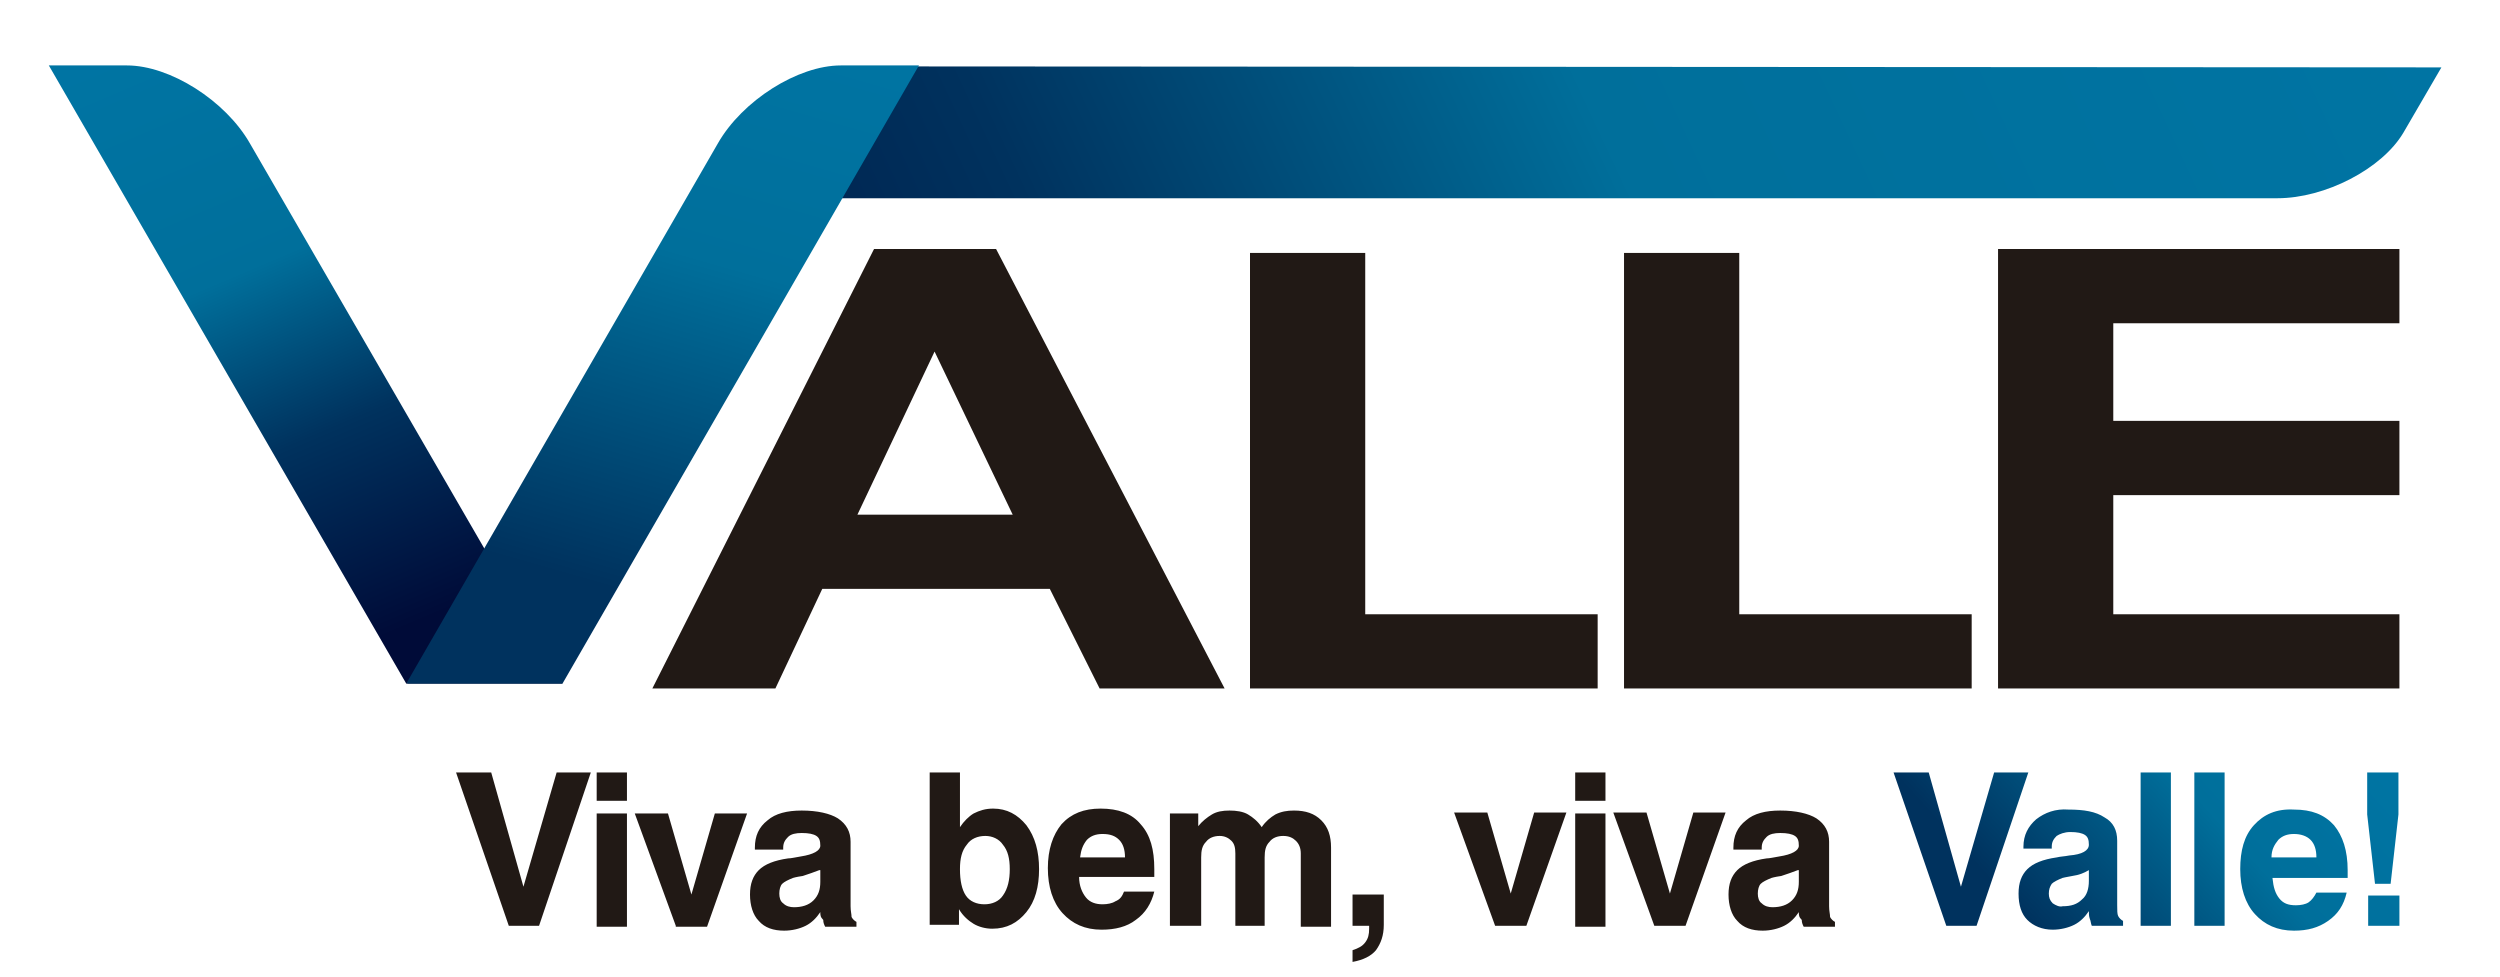
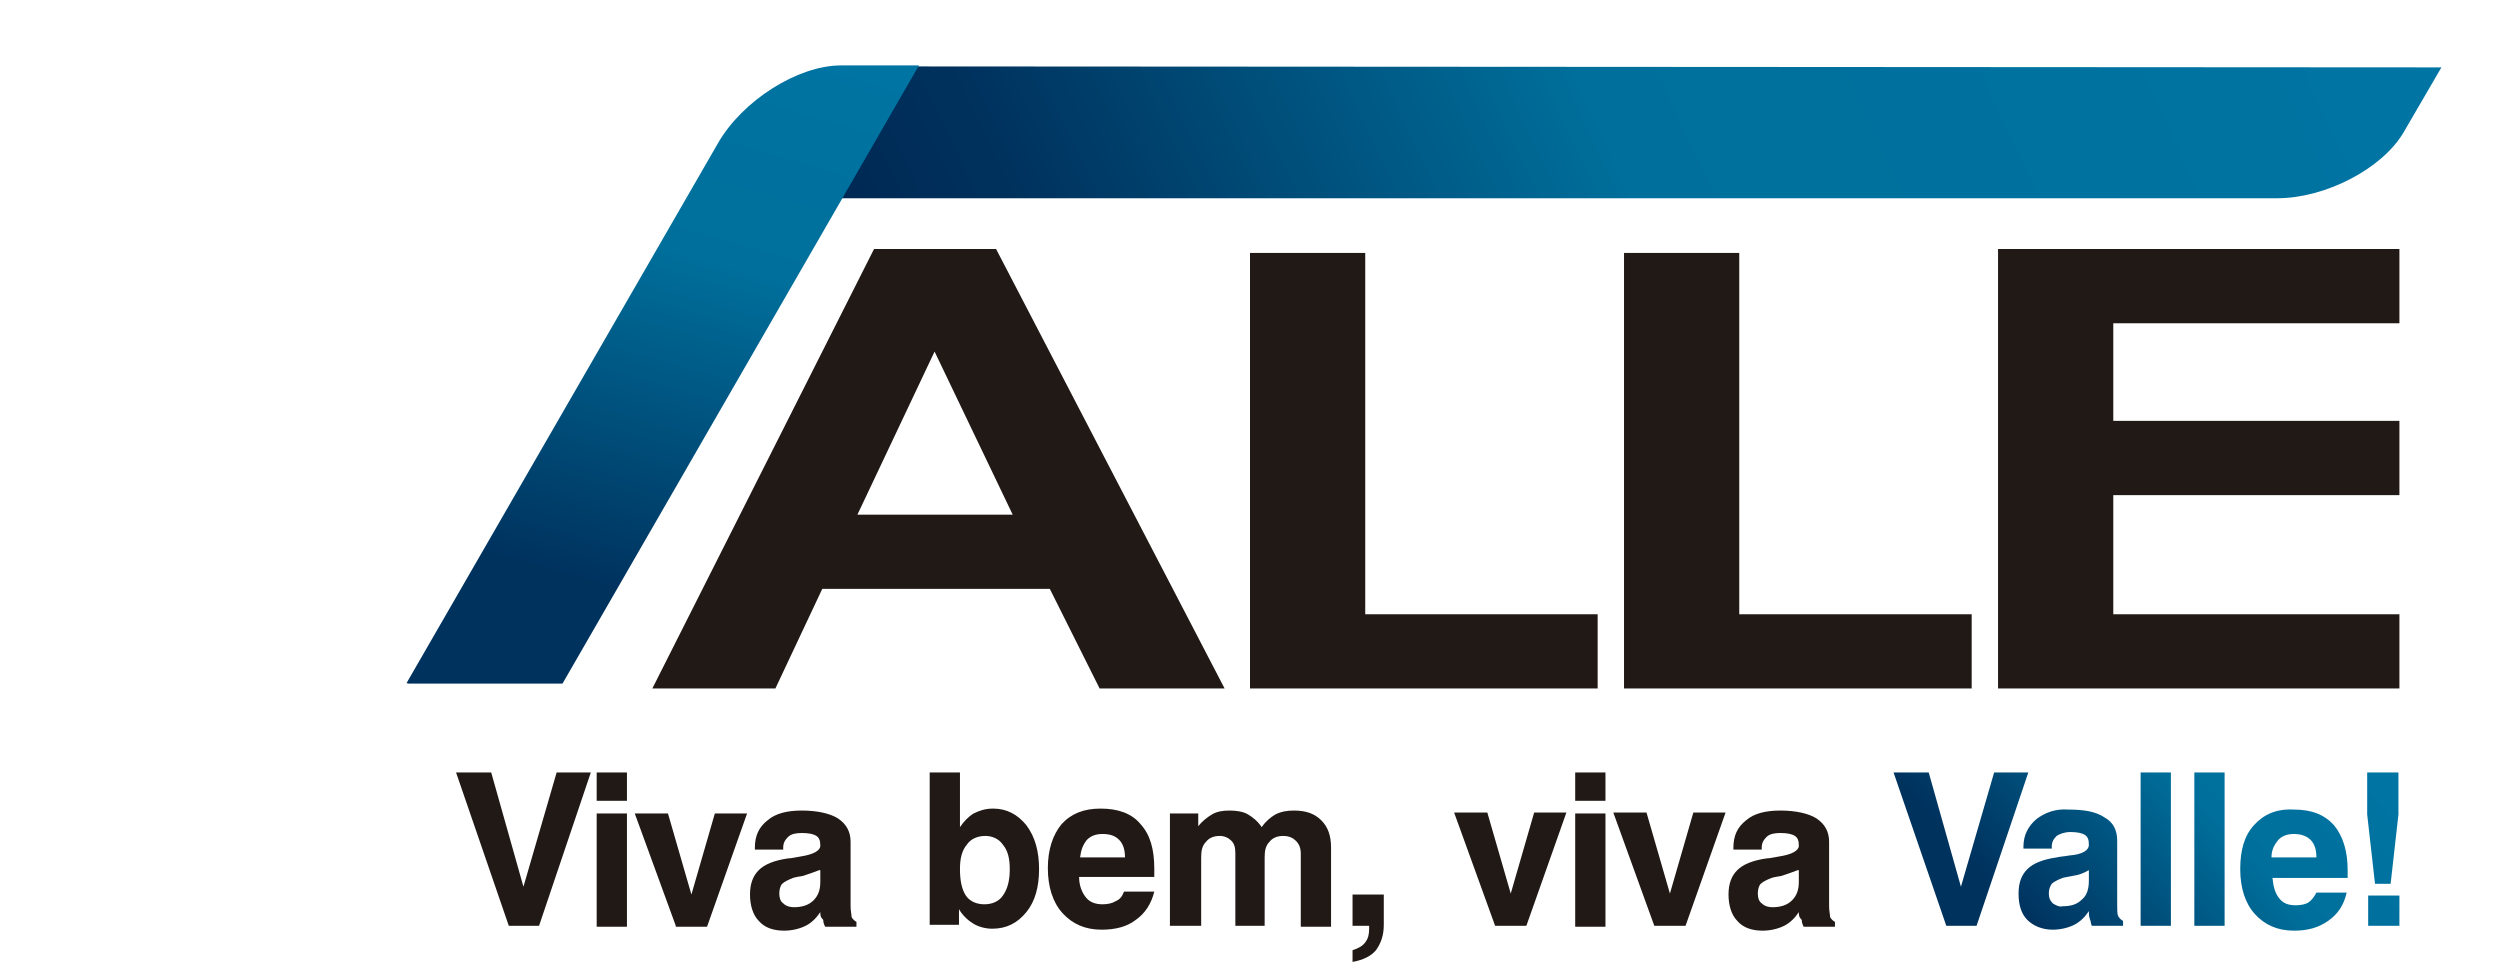
<svg xmlns="http://www.w3.org/2000/svg" xmlns:xlink="http://www.w3.org/1999/xlink" id="Camada_1" x="0px" y="0px" viewBox="0 0 256 100" style="enable-background:new 0 0 256 100;" xml:space="preserve" width="256" height="100">
  <style type="text/css">	.st0{clip-path:url(#SVGID_2_);fill:url(#SVGID_3_);}	.st1{clip-path:url(#SVGID_5_);fill:url(#SVGID_6_);}	.st2{clip-path:url(#SVGID_8_);fill:url(#SVGID_9_);}	.st3{fill:#211915;}	.st4{clip-path:url(#SVGID_11_);fill:url(#SVGID_12_);}</style>
  <g>
    <defs>
      <path id="SVGID_1_" d="M90.7,6.8l-7.8,13.5l150.3,0c4.9,0,10.7-3,12.9-6.7l3.9-6.7L90.7,6.8z" />
    </defs>
    <clipPath id="SVGID_2_">
      <use xlink:href="#SVGID_1_" style="overflow:visible;" />
    </clipPath>
    <linearGradient id="SVGID_3_" gradientUnits="userSpaceOnUse" x1="-167.812" y1="465.96" x2="-167.177" y2="465.96" gradientTransform="matrix(363.59 -167.59 -167.59 -363.59 139119.812 141378.359)">
      <stop offset="0" style="stop-color:#000B38" />
      <stop offset="0.17" style="stop-color:#000B38" />
      <stop offset="0.43" style="stop-color:#00325E" />
      <stop offset="0.65" style="stop-color:#006F9B" />
      <stop offset="1" style="stop-color:#0075A4" />
    </linearGradient>
    <polygon class="st0" points="77.8,9.1 220.7,-56.8 255.1,17.9 112.2,83.8  " />
  </g>
  <g>
    <defs>
      <path id="SVGID_4_" d="M5,6.7L41.6,70h16L25.6,14.7c-2.5-4.4-8.2-8-12.6-8H5z" />
    </defs>
    <clipPath id="SVGID_5_">
      <use xlink:href="#SVGID_4_" style="overflow:visible;" />
    </clipPath>
    <linearGradient id="SVGID_6_" gradientUnits="userSpaceOnUse" x1="-168.071" y1="465.565" x2="-167.436" y2="465.565" gradientTransform="matrix(-50.43 -121.34 -121.34 50.43 48063.203 -43795.289)">
      <stop offset="0" style="stop-color:#000B38" />
      <stop offset="0.17" style="stop-color:#000B38" />
      <stop offset="0.43" style="stop-color:#00325E" />
      <stop offset="0.65" style="stop-color:#006F9B" />
      <stop offset="1" style="stop-color:#0075A4" />
    </linearGradient>
-     <polygon class="st1" points="12.7,88.6 -17.4,16 49.8,-11.9 80,60.7  " />
  </g>
  <g>
    <defs>
      <path id="SVGID_7_" d="M86.1,6.7c-4.4,0-10.1,3.6-12.6,8L41.6,70h16L94.1,6.7H86.1z" />
    </defs>
    <clipPath id="SVGID_8_">
      <use xlink:href="#SVGID_7_" style="overflow:visible;" />
    </clipPath>
    <linearGradient id="SVGID_9_" gradientUnits="userSpaceOnUse" x1="-167.788" y1="465.656" x2="-167.154" y2="465.656" gradientTransform="matrix(36.3 -126.29 -126.29 -36.3 64954.77 -4208.236)">
      <stop offset="0" style="stop-color:#00325E" />
      <stop offset="0.23" style="stop-color:#00325E" />
      <stop offset="0.65" style="stop-color:#006F9B" />
      <stop offset="1" style="stop-color:#0075A4" />
    </linearGradient>
    <polygon class="st2" points="24.8,65.1 45.6,-7.2 110.9,11.5 90.1,83.9  " />
  </g>
  <path class="st3" d="M166.3,70.5V25.9h11.8v37h23.8v7.6H166.3z M125.4,70.5h-12.8l-5.1-10.2H84.2l-4.8,10.2H66.8l22.7-45h12.5  L125.4,70.5z M103.7,52.7l-8-16.7l-7.9,16.7H103.7z M128,70.5V25.9h11.8v37h23.8v7.6H128z M204.6,70.5v-45h41.1v7.6h-29.3v10h29.3  v7.6h-29.3v12.2h29.3v7.6H204.6z" />
  <g>
    <path class="st3" d="M184.1,89.1c-0.5,0.2-1.1,0.4-1.7,0.6c-0.7,0.1-1,0.2-1,0.2c-0.5,0.2-0.9,0.4-1.1,0.6c-0.2,0.2-0.3,0.6-0.3,1   c0,0.4,0.1,0.8,0.4,1c0.3,0.3,0.7,0.4,1.1,0.4c0.8,0,1.5-0.2,2-0.7c0.5-0.5,0.7-1.1,0.7-1.9V89.1z M184.2,93.4   c-0.4,0.6-0.9,1.1-1.5,1.4c-0.6,0.3-1.4,0.5-2.2,0.5c-1.1,0-2-0.3-2.6-1c-0.6-0.6-0.9-1.6-0.9-2.7c0-1.1,0.3-1.9,0.9-2.5   c0.6-0.6,1.6-1,3-1.2c0.3,0,0.7-0.1,1.3-0.2c1.3-0.2,2-0.6,2-1.1c0-0.5-0.1-0.8-0.4-1c-0.3-0.2-0.8-0.3-1.5-0.3   c-0.6,0-1.1,0.1-1.4,0.4c-0.3,0.3-0.5,0.6-0.5,1.1v0.2h-2.9v-0.2c0-1.2,0.4-2.1,1.3-2.8c0.8-0.7,2-1,3.5-1c1.6,0,2.9,0.3,3.7,0.8   c0.9,0.6,1.3,1.4,1.3,2.4v6.6c0,0.5,0.1,0.8,0.1,1.1c0.1,0.2,0.3,0.4,0.5,0.5v0.5h-3.2c-0.1-0.2-0.2-0.4-0.2-0.7   C184.2,93.9,184.2,93.7,184.2,93.4 M169.4,94.8l-4.2-11.6h3.4l2.4,8.3l2.4-8.3h3.3l-4.1,11.6H169.4z M161.3,83.3h3.1v11.6h-3.1   V83.3z M161.3,79.1h3.1V82h-3.1V79.1z M153.1,94.8l-4.2-11.6h3.4l2.4,8.3l2.4-8.3h3.3l-4.1,11.6H153.1z M138.5,98.5v-1.2   c0.6-0.2,1-0.4,1.3-0.8c0.3-0.4,0.4-0.8,0.4-1.4v-0.3h-1.7v-3.2h3.2v3.1c0,1.1-0.3,1.9-0.8,2.6C140.4,97.9,139.6,98.3,138.5,98.5    M119.8,94.8V83.3h2.9v1.3c0.4-0.5,0.9-0.9,1.4-1.2c0.5-0.3,1.1-0.4,1.8-0.4c0.7,0,1.4,0.1,1.9,0.4c0.5,0.3,1,0.7,1.4,1.3   c0.4-0.6,0.9-1,1.4-1.3c0.6-0.3,1.2-0.4,1.9-0.4c1.2,0,2.1,0.3,2.8,1c0.7,0.7,1,1.6,1,2.8v8.1h-3.1v-7.5c0-0.6-0.2-1-0.5-1.3   c-0.3-0.3-0.7-0.5-1.3-0.5c-0.6,0-1.1,0.2-1.4,0.6c-0.4,0.4-0.5,0.9-0.5,1.6v7h-3v-7.4c0-0.6-0.1-1-0.4-1.3   c-0.3-0.3-0.7-0.5-1.2-0.5c-0.6,0-1.1,0.2-1.4,0.6c-0.4,0.4-0.5,0.9-0.5,1.6v7H119.8z M110.6,87.8h4.6c0-0.8-0.2-1.4-0.6-1.8   c-0.4-0.4-0.9-0.6-1.7-0.6c-0.7,0-1.2,0.2-1.6,0.6C110.9,86.5,110.7,87,110.6,87.8 M115.1,91.3h3.1c-0.3,1.2-0.9,2.2-1.9,2.9   c-0.9,0.7-2.1,1-3.5,1c-1.7,0-3-0.6-4-1.7c-1-1.1-1.5-2.7-1.5-4.6c0-1.9,0.5-3.4,1.4-4.5c1-1.1,2.3-1.6,4-1.6   c1.8,0,3.2,0.5,4.1,1.6c1,1.1,1.4,2.6,1.4,4.6c0,0.2,0,0.4,0,0.5c0,0.1,0,0.2,0,0.3h-7.7c0,0.9,0.3,1.6,0.7,2.1   c0.4,0.5,1,0.7,1.7,0.7c0.5,0,1-0.1,1.3-0.3C114.7,92.1,114.9,91.8,115.1,91.3 M103.4,89c0-1.1-0.2-1.9-0.7-2.5   c-0.4-0.6-1.1-0.9-1.8-0.9c-0.8,0-1.5,0.3-1.9,0.9c-0.5,0.6-0.7,1.4-0.7,2.5c0,1.2,0.2,2.1,0.6,2.7c0.4,0.6,1.1,0.9,1.9,0.9   c0.8,0,1.5-0.3,1.9-0.9C103.2,91,103.4,90.1,103.4,89 M95.3,79.1h3v5.6c0.4-0.6,0.9-1.1,1.4-1.4c0.6-0.3,1.2-0.5,2-0.5   c1.4,0,2.5,0.6,3.4,1.7c0.9,1.2,1.3,2.7,1.3,4.5c0,1.8-0.4,3.3-1.3,4.4c-0.9,1.1-2,1.7-3.5,1.7c-0.7,0-1.4-0.2-1.9-0.5   c-0.5-0.3-1.1-0.8-1.5-1.5v1.6h-3V79.1z M83.9,89.1c-0.5,0.2-1.1,0.4-1.7,0.6c-0.7,0.1-1,0.2-1,0.2c-0.5,0.2-0.9,0.4-1.1,0.6   c-0.2,0.2-0.3,0.6-0.3,1c0,0.4,0.1,0.8,0.4,1c0.3,0.3,0.7,0.4,1.1,0.4c0.8,0,1.5-0.2,2-0.7c0.5-0.5,0.7-1.1,0.7-1.9V89.1z M84,93.4   c-0.4,0.6-0.9,1.1-1.5,1.4c-0.6,0.3-1.4,0.5-2.2,0.5c-1.1,0-2-0.3-2.6-1c-0.6-0.6-0.9-1.6-0.9-2.7c0-1.1,0.3-1.9,0.9-2.5   c0.6-0.6,1.6-1,3-1.2c0.3,0,0.7-0.1,1.3-0.2c1.3-0.2,2-0.6,2-1.1c0-0.5-0.1-0.8-0.4-1c-0.3-0.2-0.8-0.3-1.5-0.3   c-0.6,0-1.1,0.1-1.4,0.4c-0.3,0.3-0.5,0.6-0.5,1.1v0.2h-2.9v-0.2c0-1.2,0.4-2.1,1.3-2.8c0.8-0.7,2-1,3.5-1c1.6,0,2.9,0.3,3.7,0.8   c0.9,0.6,1.3,1.4,1.3,2.4v6.6c0,0.5,0.1,0.8,0.1,1.1c0.1,0.2,0.3,0.4,0.5,0.5v0.5h-3.2c-0.1-0.2-0.2-0.4-0.2-0.7   C84,93.9,84,93.7,84,93.4 M69.2,94.8L65,83.3h3.4l2.4,8.3l2.4-8.3h3.3l-4.1,11.6H69.2z M61.1,83.3h3.1v11.6h-3.1V83.3z M61.1,79.1   h3.1V82h-3.1V79.1z M52.1,94.8l-5.4-15.7h3.6l3.3,11.7L57,79.1h3.5l-5.3,15.7H52.1z" />
  </g>
  <g>
    <defs>
      <path id="SVGID_10_" d="M242.5,94.8h3.2v-3.1h-3.2V94.8z M210.2,92.5c-0.3-0.3-0.4-0.6-0.4-1c0-0.4,0.1-0.7,0.3-1    c0.2-0.2,0.6-0.4,1.1-0.6c0,0,0.4-0.1,1-0.2c0.7-0.1,1.2-0.3,1.7-0.6v1.1c0,0.8-0.2,1.5-0.7,1.9c-0.5,0.5-1.1,0.7-2,0.7    C210.9,92.9,210.5,92.7,210.2,92.5 M208.5,83.9c-0.8,0.7-1.3,1.6-1.3,2.8v0.2h2.9v-0.2c0-0.5,0.2-0.8,0.5-1.1    c0.3-0.2,0.8-0.4,1.4-0.4c0.7,0,1.2,0.1,1.5,0.3c0.3,0.2,0.4,0.5,0.4,1c0,0.6-0.7,1-2,1.1c-0.5,0.1-0.9,0.1-1.3,0.2    c-1.4,0.2-2.4,0.6-3,1.2c-0.6,0.6-0.9,1.4-0.9,2.5c0,1.2,0.3,2.1,0.9,2.7c0.6,0.6,1.5,1,2.6,1c0.8,0,1.6-0.2,2.2-0.5    c0.6-0.3,1.1-0.8,1.5-1.4c0,0.3,0,0.5,0.1,0.8c0.1,0.2,0.1,0.5,0.2,0.7h3.2v-0.5c-0.2-0.1-0.4-0.3-0.5-0.5    c-0.1-0.2-0.1-0.6-0.1-1.1v-6.6c0-1.1-0.4-1.9-1.3-2.4c-0.9-0.6-2.1-0.8-3.7-0.8C210.5,82.8,209.4,83.2,208.5,83.9 M233.3,86    c0.4-0.4,0.9-0.6,1.6-0.6c0.7,0,1.3,0.2,1.7,0.6c0.4,0.4,0.6,1,0.6,1.8h-4.6C232.6,87,232.9,86.5,233.3,86 M230.8,84.5    c-1,1.1-1.4,2.6-1.4,4.5c0,1.9,0.5,3.5,1.5,4.6c1,1.1,2.3,1.7,4,1.7c1.4,0,2.5-0.3,3.5-1c1-0.7,1.6-1.6,1.9-2.9h-3.1    c-0.2,0.4-0.5,0.8-0.8,1c-0.3,0.2-0.8,0.3-1.3,0.3c-0.8,0-1.3-0.2-1.7-0.7c-0.4-0.5-0.6-1.1-0.7-2.1h7.7c0-0.1,0-0.2,0-0.3    c0-0.1,0-0.3,0-0.5c0-2-0.5-3.5-1.4-4.6c-1-1.1-2.3-1.6-4.1-1.6C233.1,82.8,231.8,83.4,230.8,84.5 M204.2,79.1l-3.4,11.7    l-3.3-11.7h-3.6l5.4,15.7h3.1l5.3-15.7H204.2z M219.2,94.8h3.1V79.1h-3.1V94.8z M224.7,94.8h3.1V79.1h-3.1V94.8z M242.4,79.1v4.3    l0.8,7.1h1.6l0.8-7.1v-4.3H242.4z" />
    </defs>
    <clipPath id="SVGID_11_">
      <use xlink:href="#SVGID_10_" style="overflow:visible;" />
    </clipPath>
    <linearGradient id="SVGID_12_" gradientUnits="userSpaceOnUse" x1="-168.055" y1="466.537" x2="-167.42" y2="466.537" gradientTransform="matrix(59.6 -53.61 -53.61 -59.6 35228.016 18900.408)">
      <stop offset="0" style="stop-color:#00325E" />
      <stop offset="0.23" style="stop-color:#00325E" />
      <stop offset="0.65" style="stop-color:#006F9B" />
      <stop offset="1" style="stop-color:#0075A4" />
    </linearGradient>
    <polygon class="st4" points="185.9,86.3 222.5,53.4 253.7,88 217.1,121  " />
  </g>
</svg>